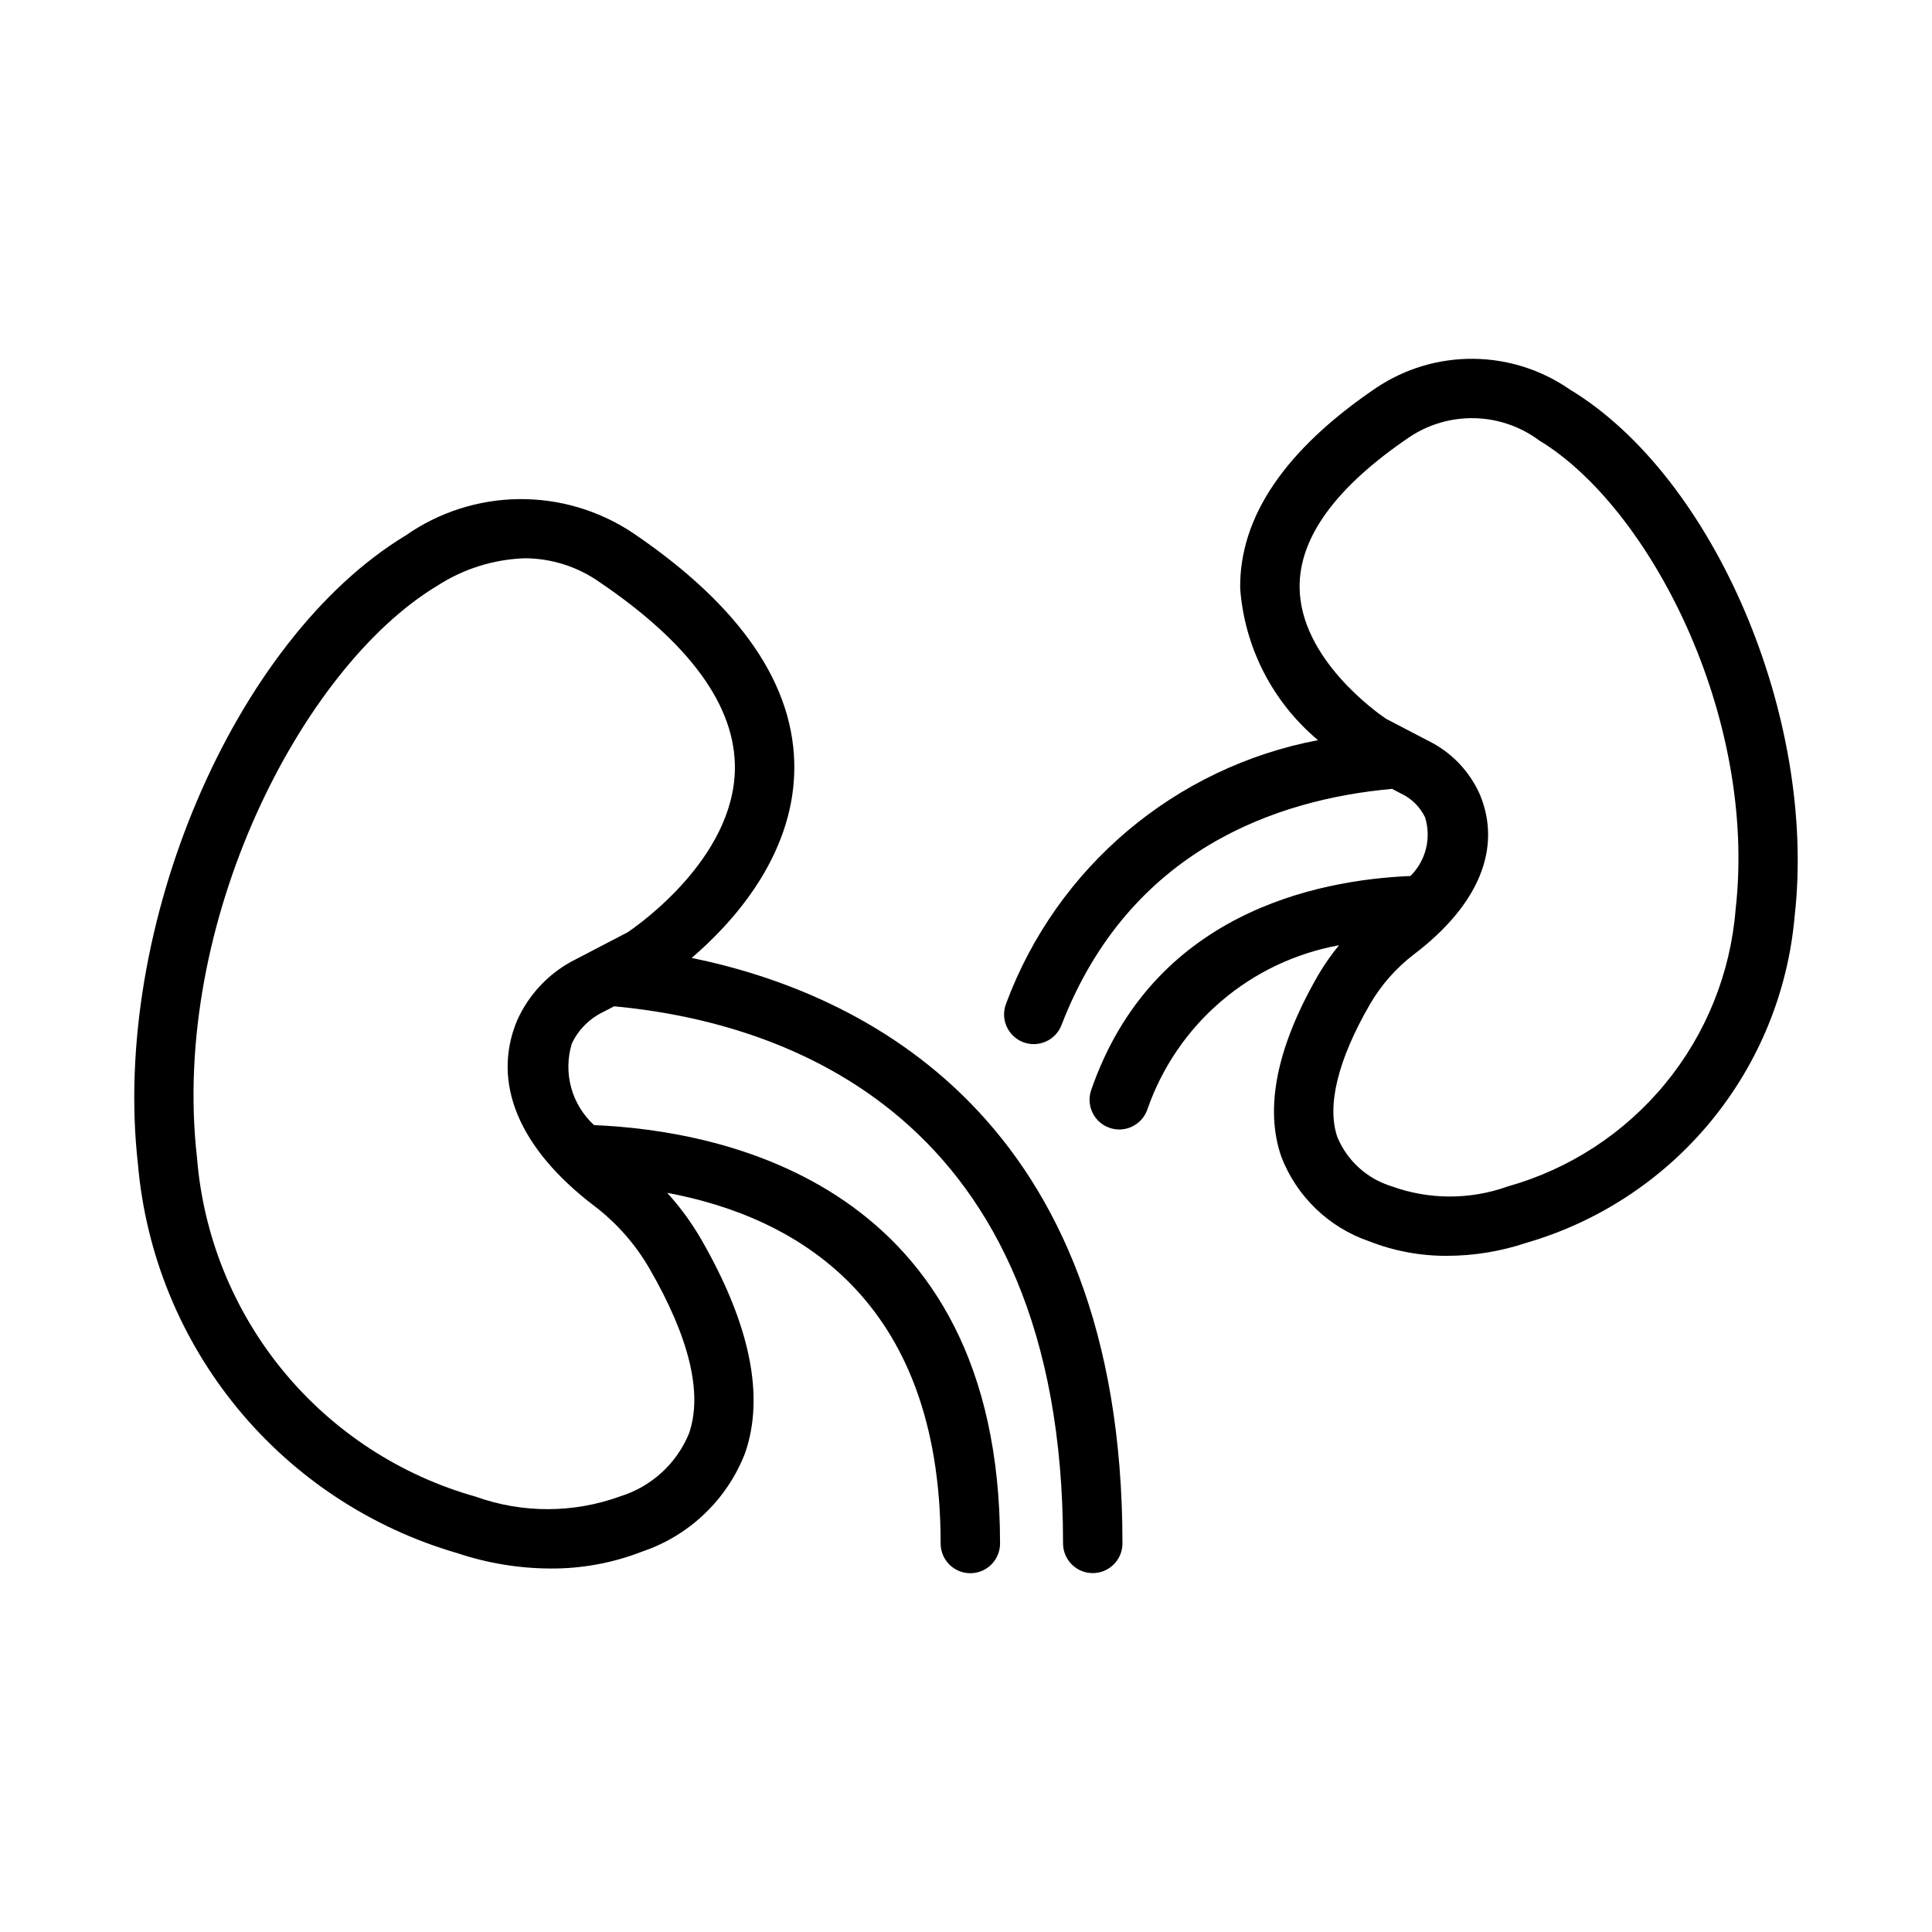
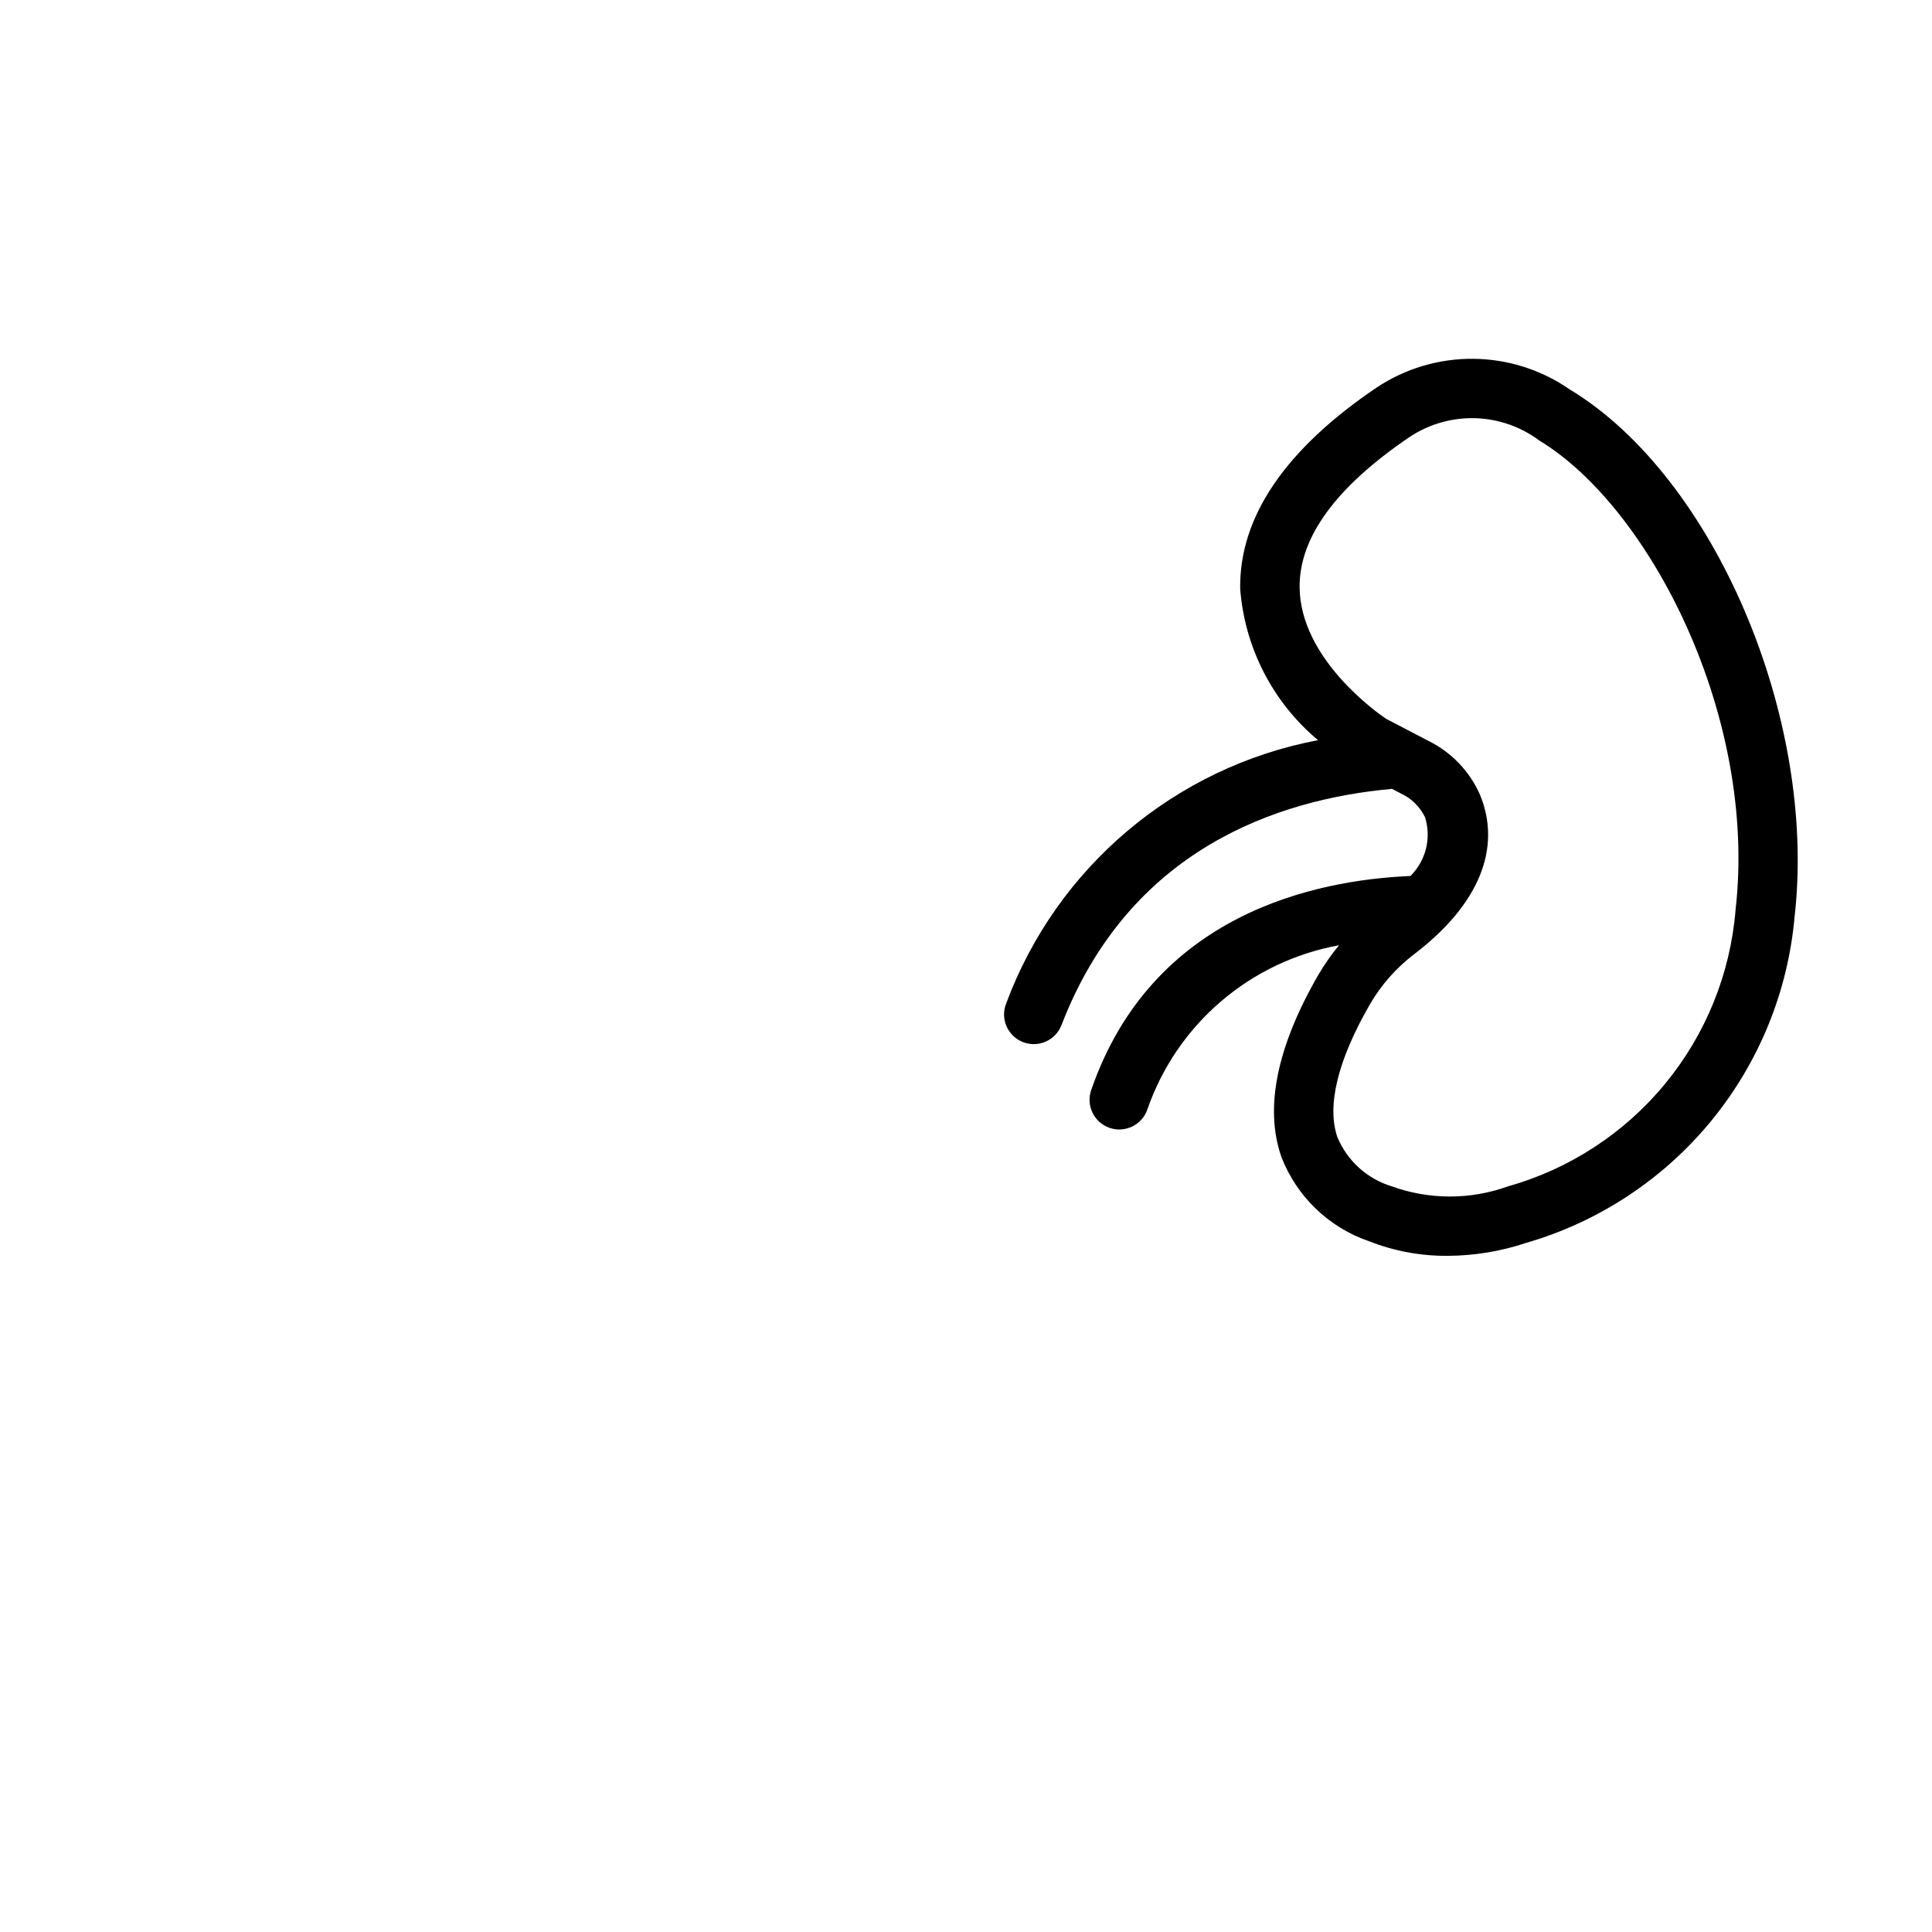
<svg xmlns="http://www.w3.org/2000/svg" fill="#000000" width="800px" height="800px" version="1.1" viewBox="144 144 512 512">
  <g>
-     <path d="m327.3 397.86c10.547-9.02 26.871-26.676 27.199-49.812 0.316-22.25-14.086-43.383-42.793-62.82-8.934-5.953-19.453-9.074-30.188-8.957-10.734 0.117-21.184 3.469-29.984 9.617-45.582 27.586-78.082 103.9-70.977 166.66 2.062 23.711 11.246 46.242 26.352 64.633 15.105 18.395 35.422 31.785 58.277 38.418 7.965 2.664 16.305 4.039 24.703 4.074 8.328 0.055 16.59-1.477 24.348-4.512 12.496-4.227 22.469-13.789 27.223-26.094 5.242-15.121 1.309-34.211-11.703-56.738h0.004c-2.543-4.375-5.539-8.473-8.945-12.215 33.422 6.25 72.461 27.543 72.461 92.934 0 4.348 3.527 7.871 7.875 7.871s7.871-3.523 7.871-7.871c0-95.59-74.051-109.5-107.59-110.88v-0.004c-2.926-2.68-5.031-6.133-6.074-9.961-1.039-3.828-0.977-7.875 0.188-11.664 1.742-3.684 4.703-6.644 8.383-8.391l2.816-1.469c44.648 4.156 118.97 28.238 118.97 142.36v0.004c0.016 4.336 3.535 7.848 7.871 7.848 4.34 0 7.859-3.512 7.875-7.848 0-113.36-69.211-145.96-114.16-155.18zm-30.652 0.328c-6.965 3.449-12.5 9.23-15.648 16.336-6.773 16.391 0.484 33.797 20.434 49.02h0.004c5.953 4.519 10.945 10.18 14.684 16.652 10.625 18.398 14.145 33.098 10.465 43.707-3.285 7.973-9.945 14.066-18.176 16.629-12.359 4.508-25.902 4.551-38.285 0.117-20.035-5.629-37.859-17.262-51.078-33.332-13.215-16.07-21.188-35.809-22.844-56.551-7.059-62.32 27.793-129.81 63.48-151.41v0.004c7-4.582 15.125-7.148 23.488-7.414 7.059 0.047 13.938 2.254 19.711 6.32 24 16.254 36.074 32.906 35.871 49.496-0.293 23.719-25.641 41.43-28.422 43.301z" />
    <path d="m560.09 247.27c-7.512-5.238-16.434-8.094-25.594-8.184-9.16-0.094-18.137 2.582-25.754 7.672-24.211 16.391-36.34 34.297-36.082 53.23 1.176 15.621 8.613 30.105 20.629 40.16-37.883 7.184-69.242 33.672-82.66 69.816-0.766 1.949-0.719 4.125 0.125 6.039 0.844 1.914 2.414 3.418 4.367 4.172 1.953 0.754 4.125 0.699 6.035-0.152 1.914-0.852 3.41-2.43 4.156-4.383 18.043-46.75 57.469-59.82 87.367-62.559 0.062-0.004 0.109-0.043 0.172-0.051l2.473 1.289c2.769 1.301 5.008 3.519 6.332 6.281 0.84 2.699 0.922 5.574 0.238 8.316-0.684 2.738-2.106 5.242-4.113 7.231-25.191 1.07-68.453 10.012-84.605 56.73v-0.004c-1.422 4.113 0.758 8.598 4.867 10.02s8.594-0.758 10.016-4.867c3.848-11.109 10.578-20.992 19.504-28.641 8.926-7.648 19.727-12.785 31.293-14.883-2.039 2.469-3.875 5.098-5.496 7.859-10.984 19.035-14.285 35.234-9.809 48.156h-0.004c4.066 10.582 12.621 18.809 23.352 22.457 6.586 2.582 13.605 3.883 20.68 3.836 7.113-0.027 14.176-1.191 20.918-3.449 19.203-5.574 36.27-16.824 48.961-32.277 12.688-15.453 20.406-34.379 22.141-54.301 5.941-52.508-21.305-116.39-59.508-139.52zm43.859 137.74 0.004 0.004c-1.355 16.941-7.871 33.059-18.668 46.184-10.801 13.125-25.359 22.625-41.723 27.223-9.969 3.578-20.875 3.555-30.832-0.062-6.457-1.992-11.699-6.75-14.305-12.984-2.875-8.297 0.094-20.441 8.57-35.133v-0.004c3.012-5.215 7.035-9.773 11.832-13.414 17.074-13.023 23.25-28.023 17.375-42.23-2.731-6.191-7.547-11.227-13.605-14.23l-11.277-5.875c-2.453-1.66-22.688-15.93-22.91-34.781-0.152-13.277 9.656-26.699 29.16-39.91l-0.004 0.004c5.129-3.406 11.184-5.144 17.34-4.977 6.152 0.172 12.102 2.238 17.035 5.922 29.254 17.695 57.809 73.09 52.012 124.27z" />
  </g>
</svg>